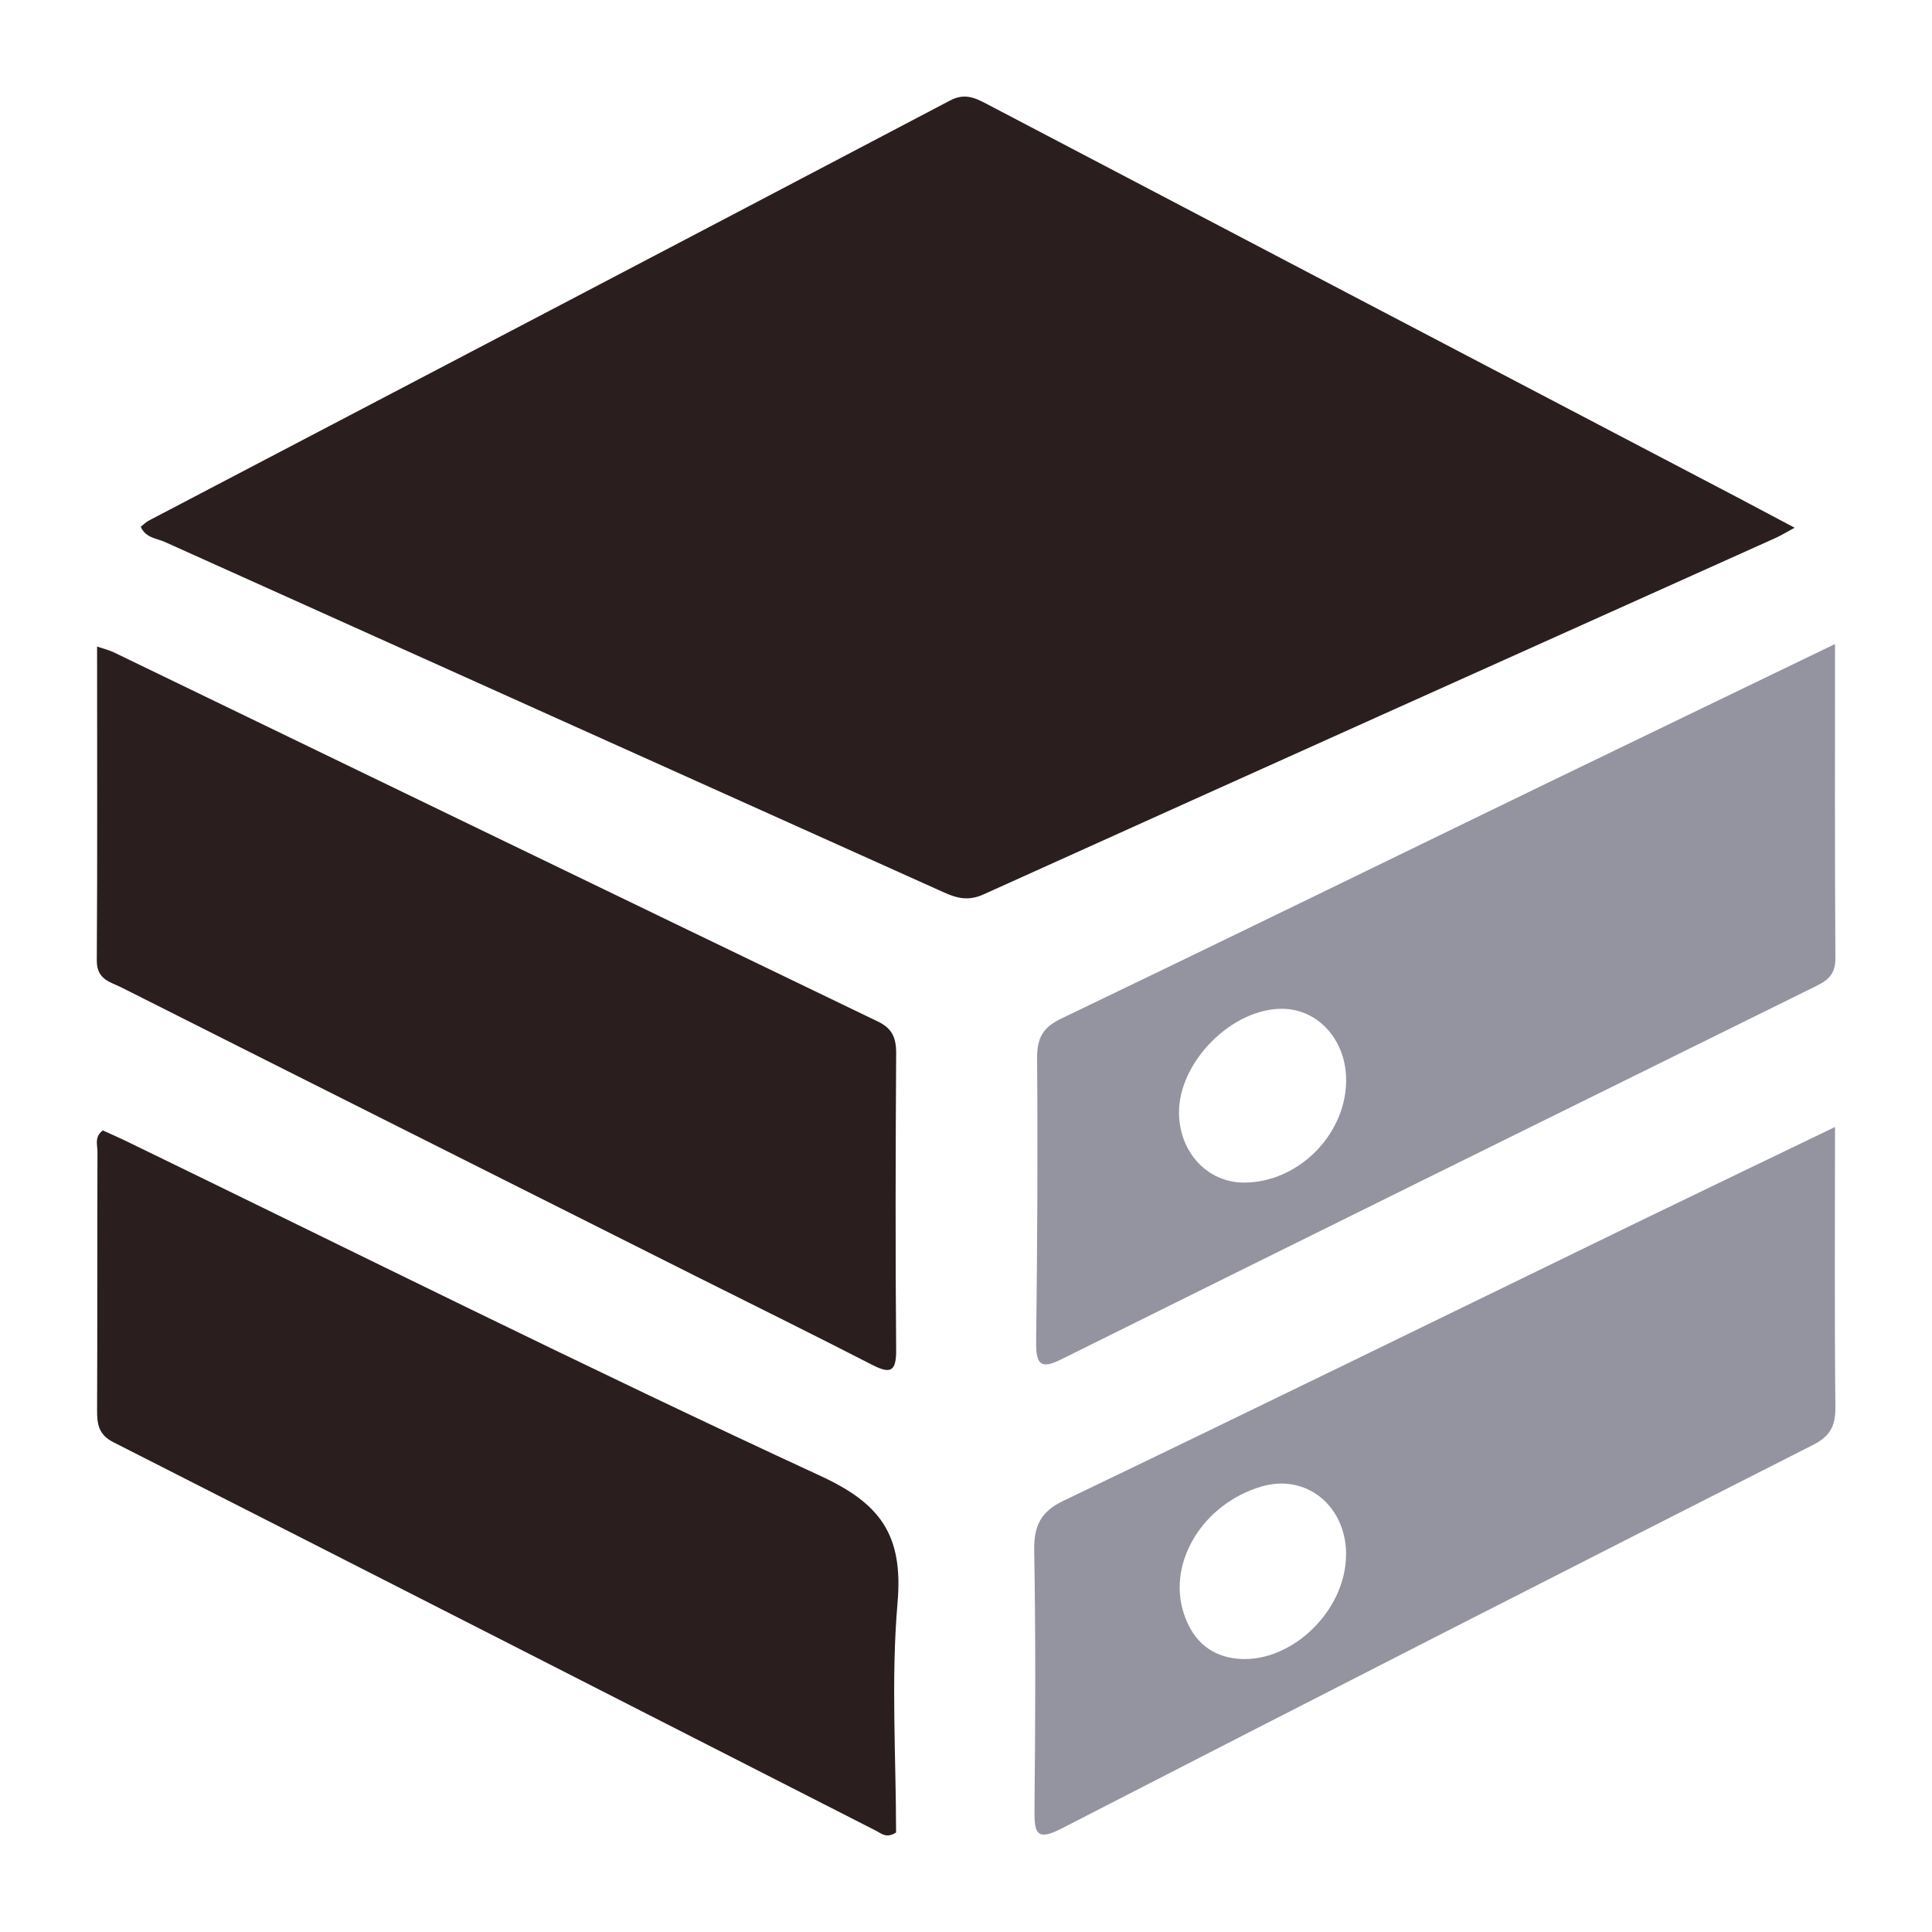
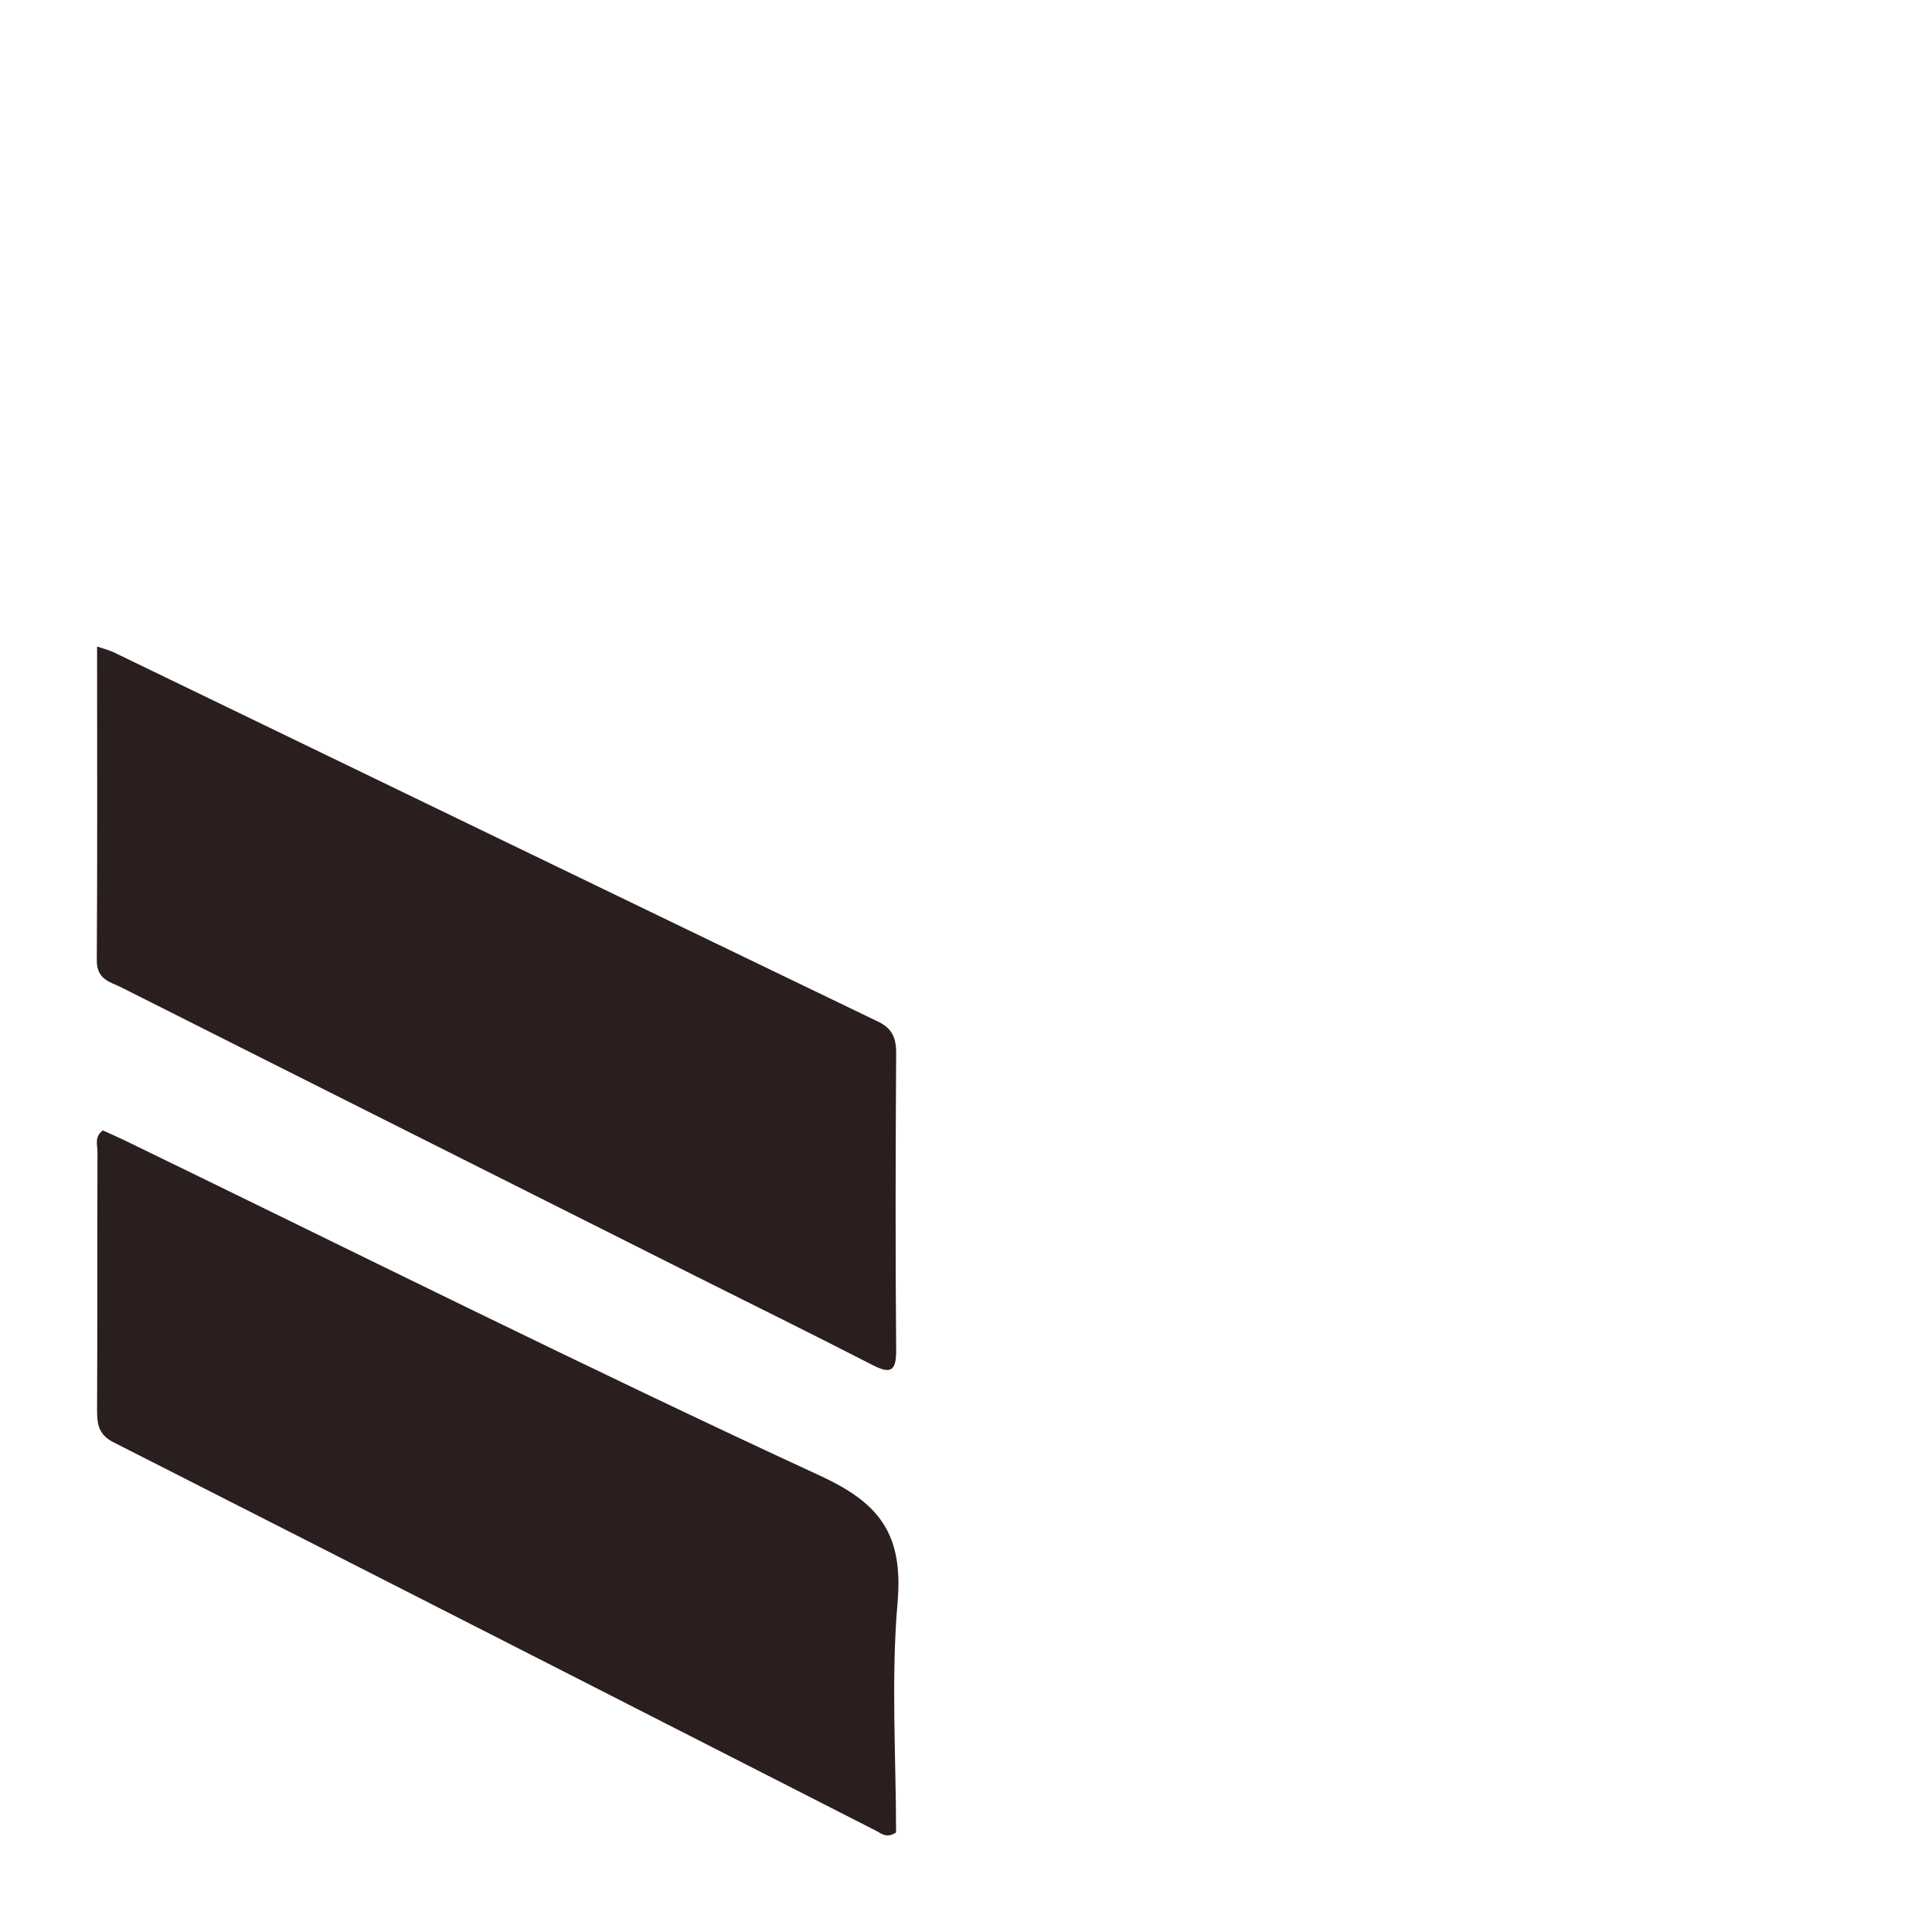
<svg xmlns="http://www.w3.org/2000/svg" width="20" height="20" viewBox="0 0 20 20" fill="none">
-   <path d="M18.578 5.463C18.361 5.348 18.168 5.245 17.976 5.144C15.386 3.787 12.797 2.431 10.209 1.073C10.084 1.007 9.98 0.964 9.834 1.041C7.07 2.495 4.303 3.942 1.537 5.391C1.51 5.406 1.487 5.43 1.457 5.453C1.507 5.569 1.622 5.572 1.708 5.611C4.394 6.821 7.082 8.028 9.769 9.237C9.907 9.3 10.027 9.329 10.181 9.259C12.914 8.024 15.65 6.796 18.385 5.567C18.441 5.541 18.495 5.508 18.578 5.463Z" fill="#2A1E1E" />
  <path d="M1.005 6.693C1.005 7.794 1.009 8.868 1.002 9.942C1.001 10.144 1.145 10.165 1.257 10.222C3.237 11.22 5.219 12.214 7.199 13.209C7.81 13.515 8.422 13.817 9.029 14.129C9.215 14.224 9.28 14.205 9.277 13.967C9.268 12.945 9.271 11.923 9.277 10.901C9.277 10.738 9.233 10.644 9.086 10.574C6.447 9.303 3.811 8.026 1.174 6.751C1.128 6.73 1.08 6.718 1.005 6.693Z" fill="#2A1E1E" />
  <path d="M9.276 18.97C9.276 18.194 9.223 17.389 9.291 16.596C9.354 15.882 9.107 15.561 8.488 15.276C6.07 14.159 3.682 12.966 1.282 11.801C1.208 11.766 1.133 11.733 1.064 11.702C0.975 11.769 1.009 11.853 1.009 11.922C1.006 12.813 1.009 13.703 1.005 14.593C1.004 14.746 1.021 14.853 1.176 14.931C3.809 16.268 6.44 17.612 9.071 18.953C9.124 18.98 9.176 19.034 9.276 18.97Z" fill="#2A1E1E" />
-   <path d="M18.996 6.667C17.945 7.175 16.945 7.656 15.945 8.141C14.293 8.942 12.644 9.749 10.989 10.543C10.799 10.634 10.734 10.739 10.736 10.959C10.744 11.936 10.738 12.914 10.726 13.891C10.723 14.131 10.777 14.176 10.988 14.071C13.592 12.778 16.199 11.491 18.806 10.205C18.932 10.143 19.001 10.078 19 9.915C18.993 8.85 18.996 7.785 18.996 6.667ZM13.28 10.443C13.659 10.449 13.948 10.786 13.935 11.208C13.919 11.765 13.423 12.247 12.871 12.242C12.496 12.238 12.209 11.927 12.205 11.522C12.2 10.993 12.756 10.435 13.28 10.443Z" fill="#9494A0" />
-   <path d="M18.995 11.667C18.282 12.011 17.622 12.327 16.963 12.647C14.981 13.61 13.001 14.58 11.013 15.534C10.778 15.646 10.702 15.786 10.706 16.053C10.722 16.943 10.718 17.833 10.709 18.723C10.706 18.97 10.724 19.066 10.989 18.929C13.577 17.598 16.17 16.275 18.766 14.959C18.944 14.868 19.002 14.767 19 14.563C18.99 13.619 18.996 12.675 18.996 11.667H18.995ZM13.934 16.079C13.944 16.686 13.332 17.256 12.762 17.165C12.501 17.123 12.334 16.954 12.252 16.694C12.085 16.166 12.457 15.565 13.06 15.388C13.515 15.254 13.927 15.579 13.935 16.079L13.934 16.079Z" fill="#9494A0" />
</svg>